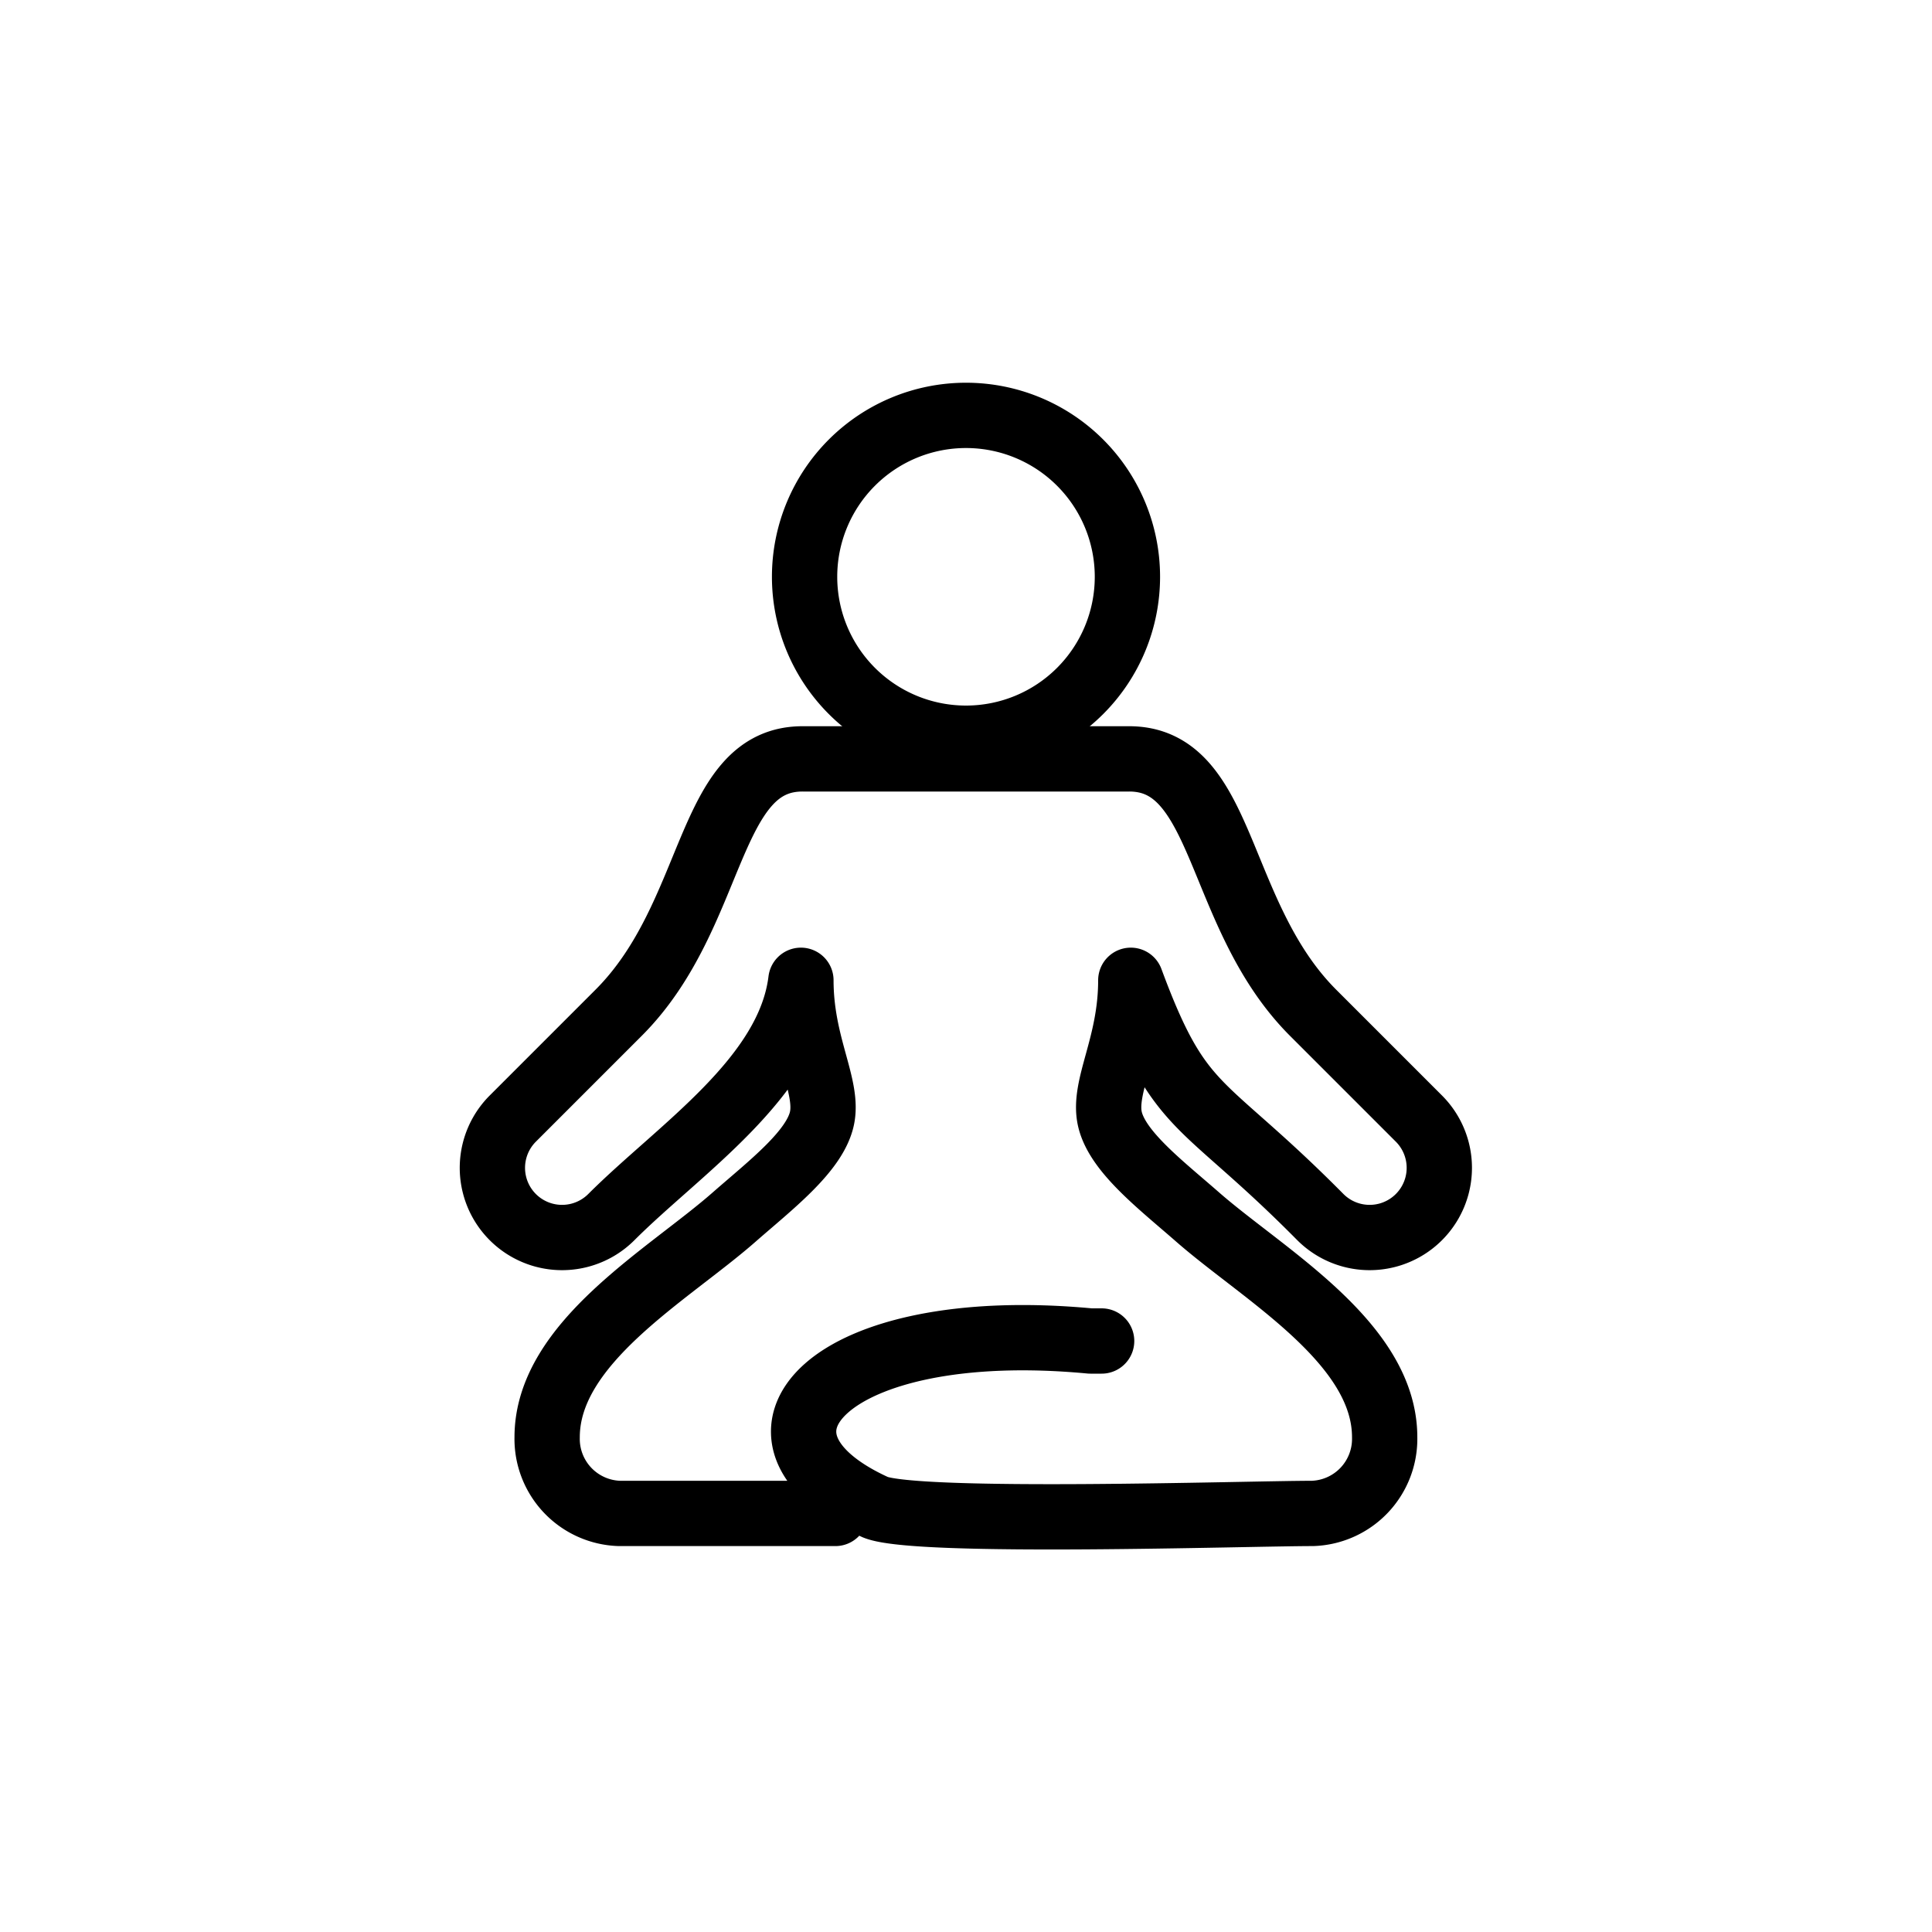
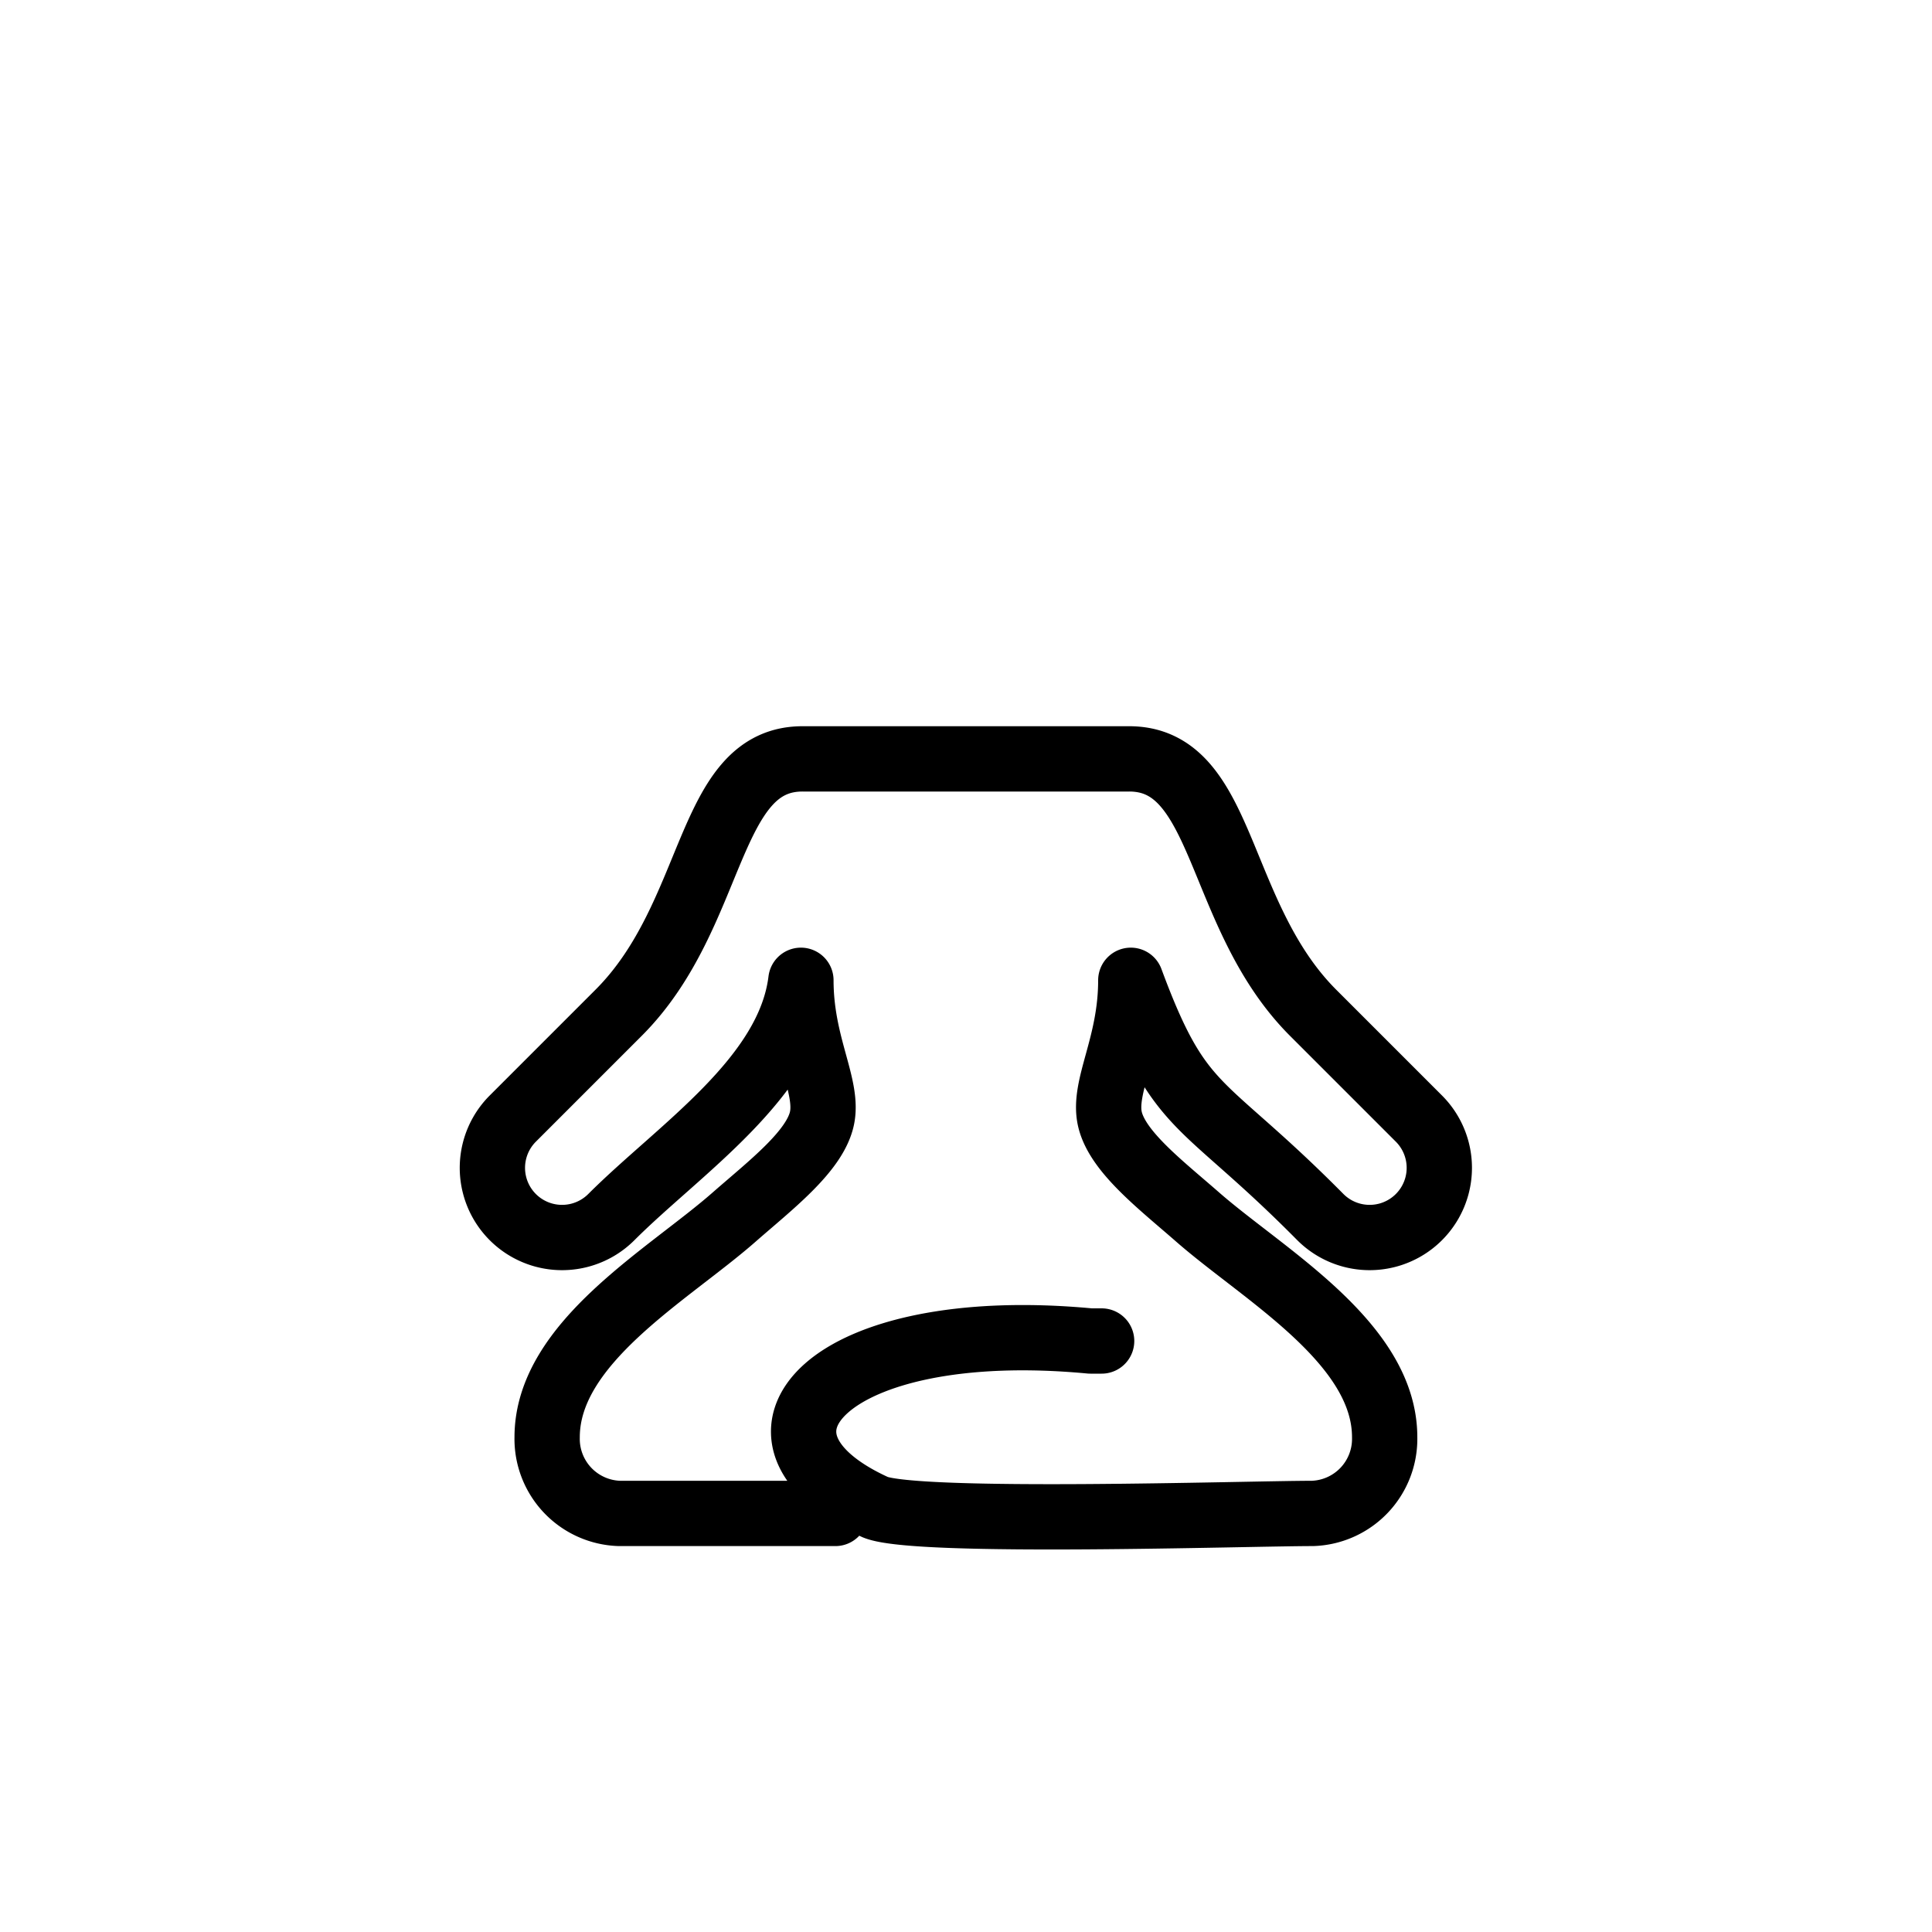
<svg xmlns="http://www.w3.org/2000/svg" id="d2333b1c-933c-44ed-84b2-84abbf5a417b" data-name="Isolation Mode" viewBox="0 0 200 200">
  <defs>
    <style>.\30 1e37c71-dd5b-4835-a1d6-70d32cfbfbfe,.\32 0339954-241d-4c34-a1c5-1ee941c5cafc{fill:none;}.\30 1e37c71-dd5b-4835-a1d6-70d32cfbfbfe{stroke:#000;stroke-linecap:round;stroke-linejoin:round;stroke-width:6.76px;}</style>
  </defs>
  <title>icon-focus-yoga</title>
  <rect class="20339954-241d-4c34-a1c5-1ee941c5cafc" width="200" height="200" />
  <path class="01e37c71-dd5b-4835-a1d6-70d32cfbfbfe" d="M389.47,309.27l-1.17,0c-27.17-2.57-38.32,9.91-22.24,17.21,4.38,1.76,38.48.64,45.23.64a7.72,7.72,0,0,0,7.48-7.89c0-9.77-12.55-16.83-19.37-22.8-3.79-3.32-8.29-6.75-9.07-10.13s2.16-7.6,2.16-14.37c5.18,14,7.23,12,19.61,24.5a7.21,7.21,0,1,0,10.23-10.17l-11-11c-10.13-10.18-9-26.41-19.15-26.25H358.65c-10.12-.16-9,16.07-19.15,26.25l-11,11a7.21,7.21,0,0,0,10.23,10.17c7-7,18.37-14.38,19.61-24.5,0,6.76,2.94,11,2.16,14.37s-5.27,6.81-9.06,10.13c-6.82,6-19.37,13-19.37,22.8a7.72,7.72,0,0,0,7.48,7.89h22.36" transform="translate(-275.43 -170.45)" />
-   <path class="01e37c71-dd5b-4835-a1d6-70d32cfbfbfe" d="M375.43,213.45a16.71,16.71,0,1,0,16.71,16.71,16.71,16.71,0,0,0-16.71-16.71Z" transform="translate(-275.43 -170.45)" />
</svg>